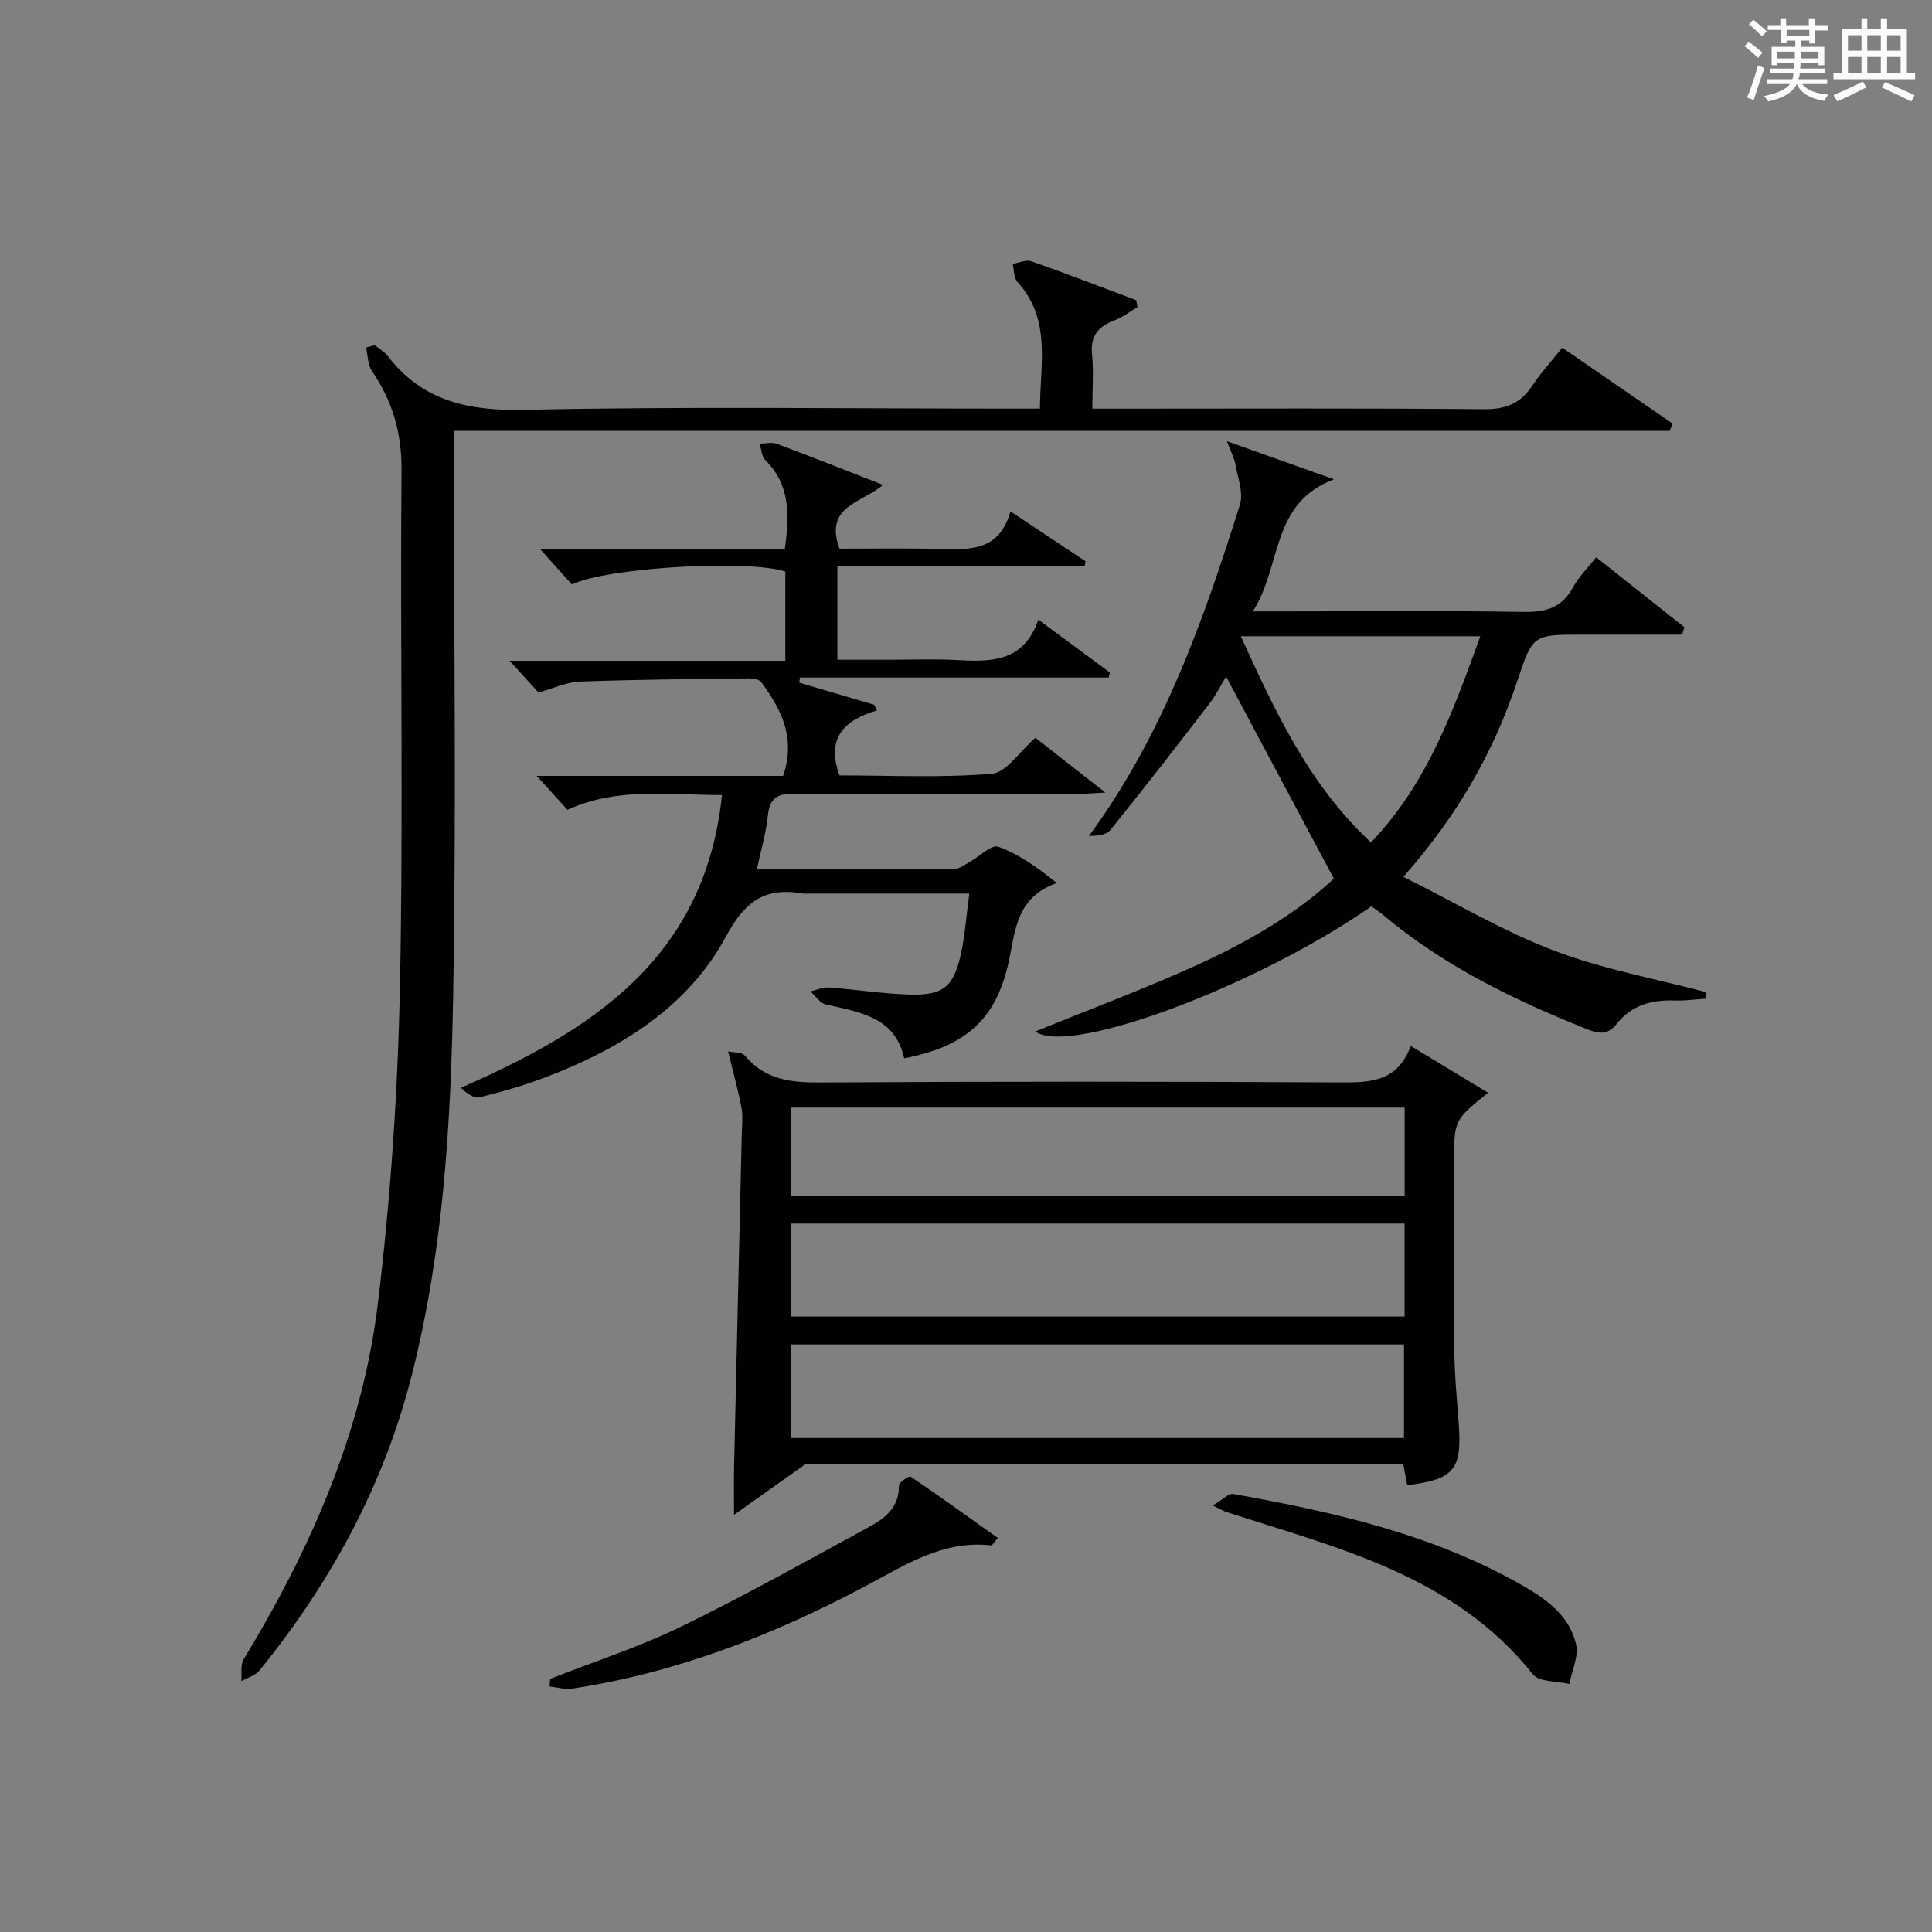
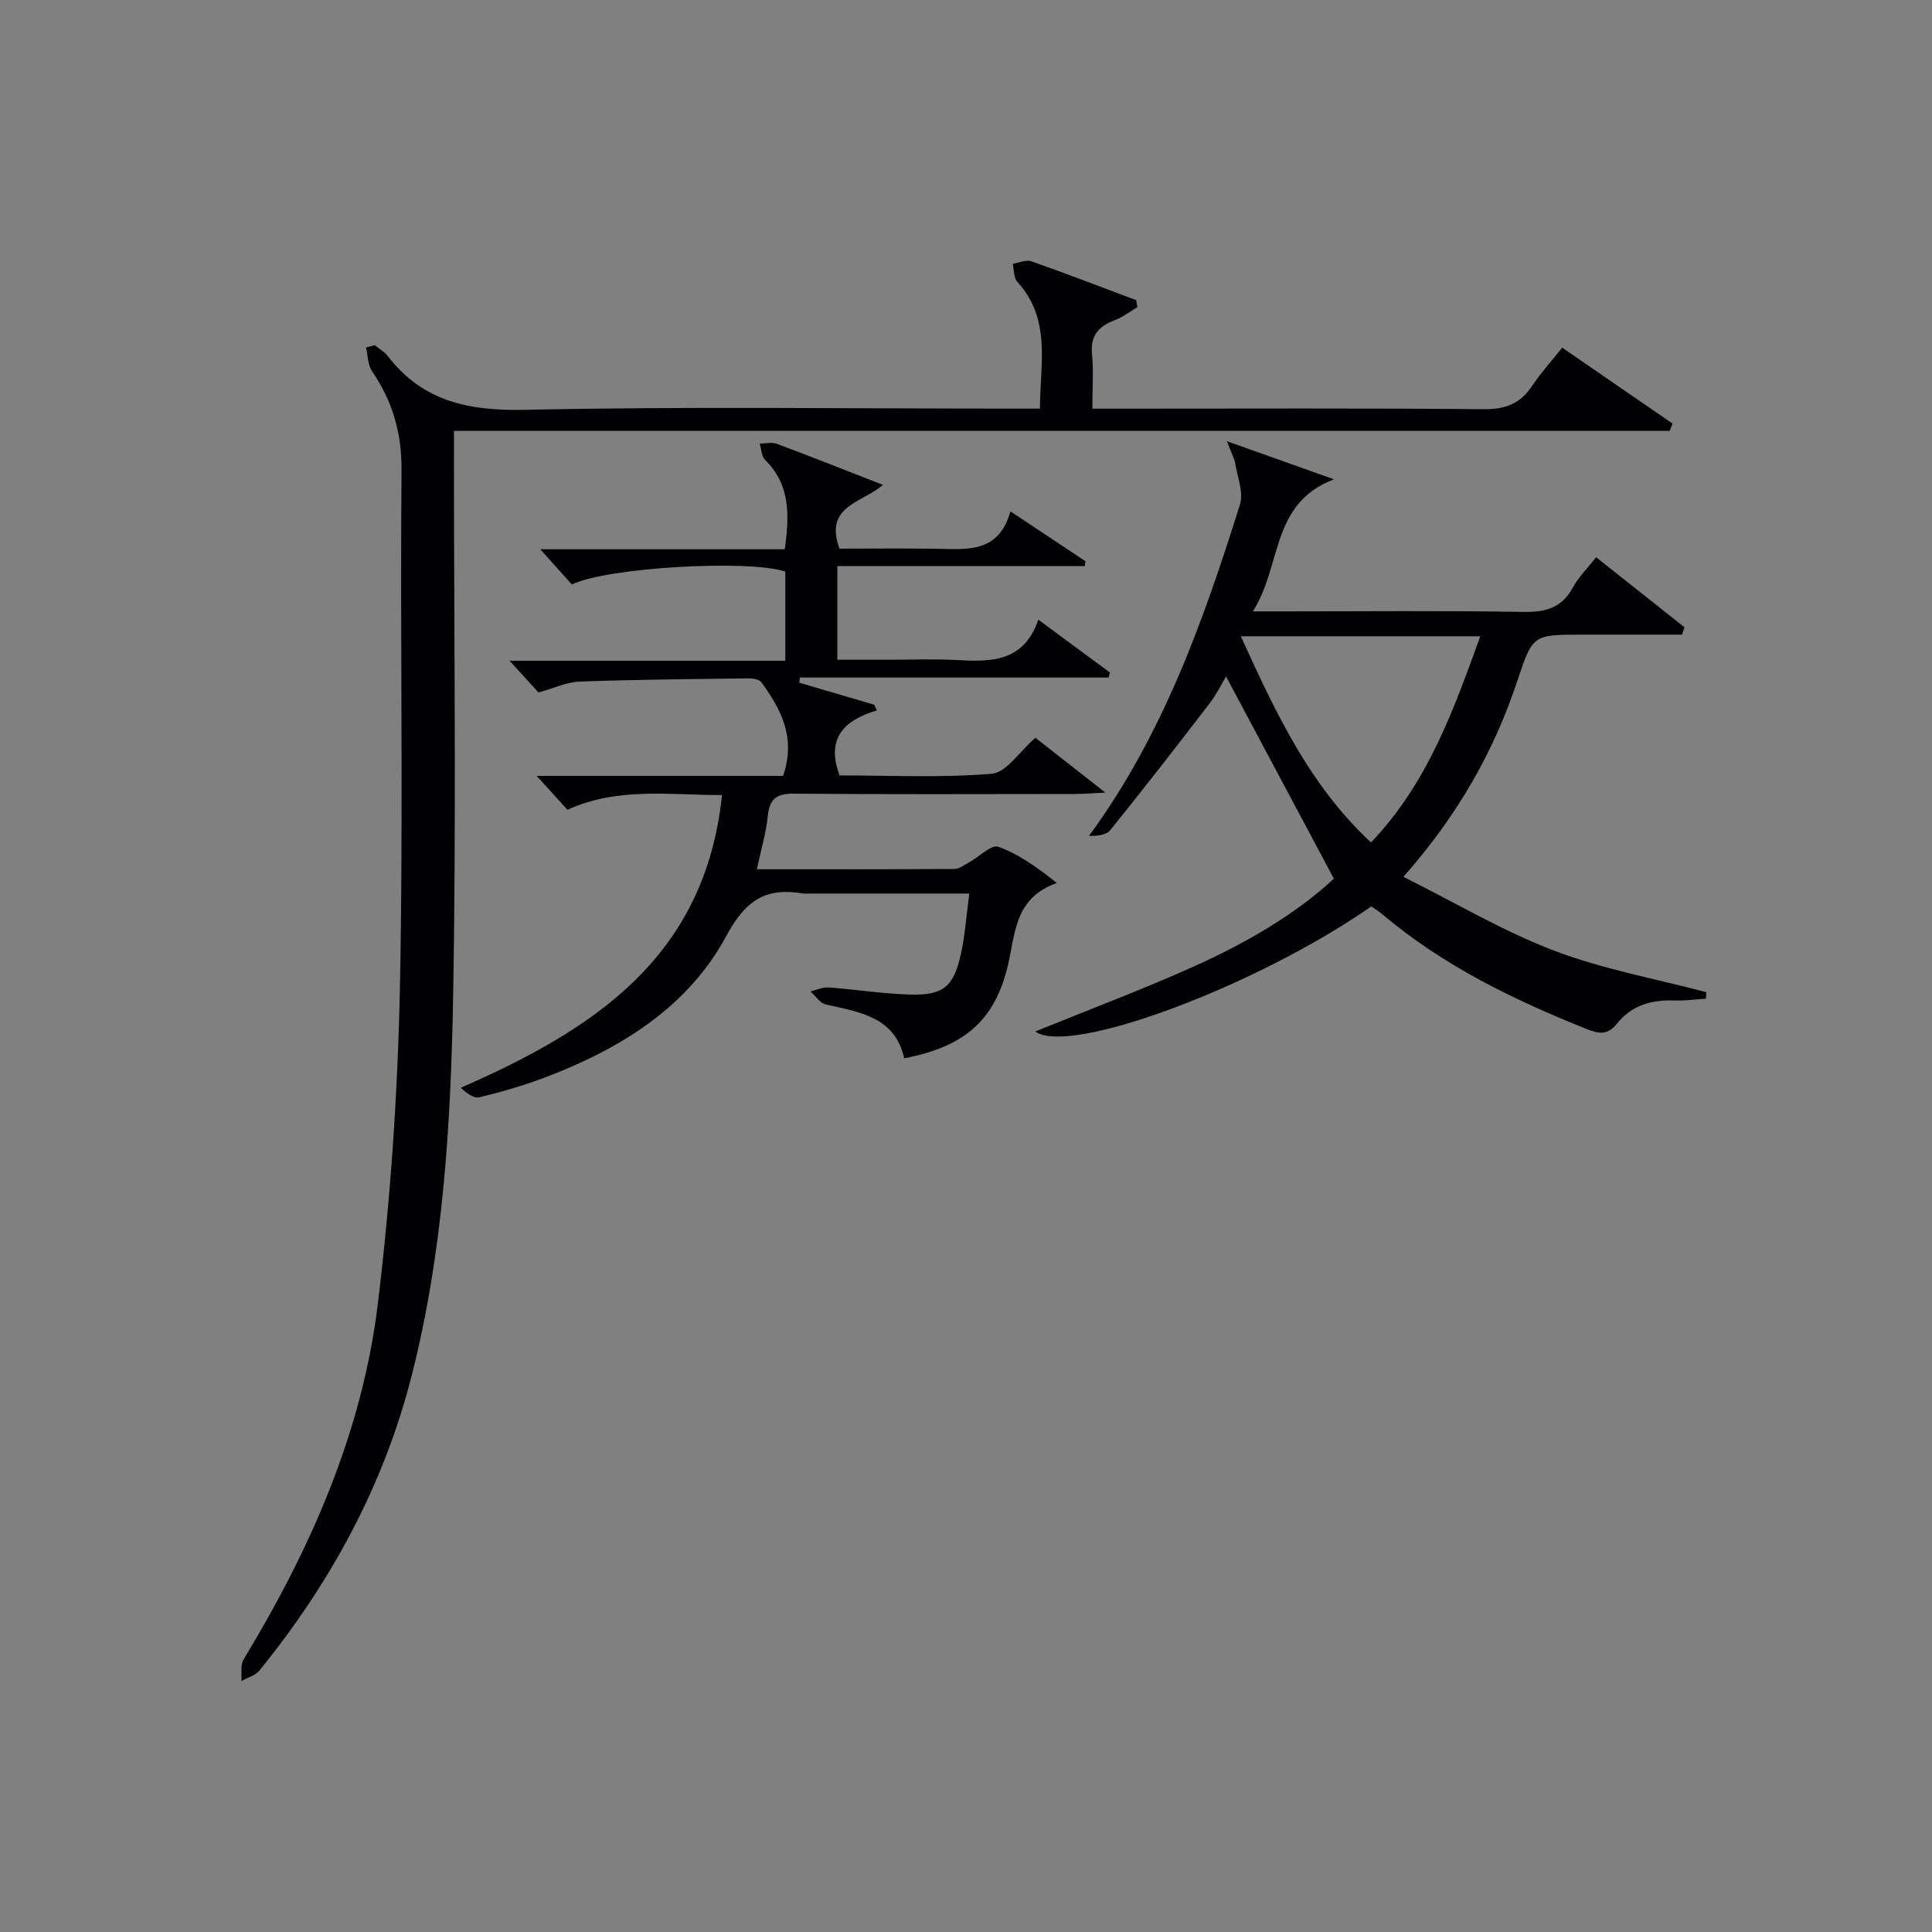
<svg xmlns="http://www.w3.org/2000/svg" version="1.1" id="漢_ZDIC_典" x="0px" y="0px" viewBox="0 0 400 400" style="enable-background:new 0 0 400 400;" xml:space="preserve">
  <rect x="0" y="0" width="400" height="400" fill="#808080" stroke="none" />
  <style type="text/css">
	.st1{fill:#010104;}
	.st0{fill:#fbfcfa;}
</style>
  <g>
-     <path class="st0" d="M361.2,9.6l0.8-1c0.9,0.7,1.9,1.4,2.9,2.3L364,12C363,11,362,10.2,361.2,9.6z M361.7,20.2   c0.9-2.1,1.6-4.3,2.3-6.7c0.4,0.2,0.8,0.4,1.3,0.6c-0.7,2.1-1.5,4.3-2.2,6.6L361.7,20.2z M362.1,5l0.9-0.9c1,0.8,2,1.6,2.8,2.4   l-1,1C363.9,6.6,363,5.8,362.1,5z M374.6,3.8h1.2v1.4h2.7v1.1h-2.7v2.7h-1.2V8.4h-1.8v1.3h4.9v3.8h-1.2v-0.5h-3.7   c0,0.4-0.1,0.9-0.1,1.2h5.1v1h-5.2c0,0.5-0.1,0.9-0.3,1.2h6v1h-5.2c1.1,1.3,2.9,2,5.5,2.2c-0.4,0.4-0.7,0.8-0.9,1.3   c-2.9-0.5-4.8-1.6-5.7-3.5H372c-0.8,1.7-2.7,2.9-5.9,3.6c-0.2-0.4-0.6-0.8-0.9-1.1c2.8-0.6,4.6-1.4,5.4-2.5h-4.8v-1h5.3   c0.1-0.3,0.2-0.7,0.2-1.2h-4.9v-1h5c0-0.4,0-0.8,0.1-1.2H368v0.5h-1.2V9.7h4.9V8.4h-1.8v0.5h-1.2V6.2H366V5.2h2.6V3.8h1.2v1.4h4.7   V3.8z M368,12.1h3.6c0-0.4,0-0.9,0-1.4H368V12.1z M369.9,7.5h4.7V6.2h-4.7V7.5z M376.5,10.7h-3.7c0,0.5,0,1,0,1.4h3.7V10.7z" />
-     <path class="st0" d="M385.3,3.8h1.3V6h2.8V3.8h1.3V6h4.1v9.1h1.7v1.3h-16.9v-1.3h1.7V6h4.1V3.8z M385.7,16.9l0.7,1.2   c-1.8,0.9-3.8,1.9-6,2.9c-0.2-0.4-0.5-0.8-0.8-1.3C381.9,18.7,383.9,17.8,385.7,16.9z M382.6,10.5h2.8V7.3h-2.8V10.5z M382.6,15.1   h2.8v-3.3h-2.8V15.1z M386.6,10.5h2.8V7.3h-2.8V10.5z M386.6,15.1h2.8v-3.3h-2.8V15.1z M390.3,17c2.1,0.9,4.1,1.8,6.1,2.7l-0.7,1.3   c-2.2-1.1-4.2-2-6.1-2.9L390.3,17z M393.5,7.3h-2.8v3.2h2.8V7.3z M390.7,15.1h2.8v-3.3h-2.8V15.1z" />
-     <path class="st1" d="M150.74,217.68c1.01,0.23,2.81,0.09,3.49,0.9c4.18,4.99,9.5,5.56,15.62,5.53c35.97-0.22,71.94-0.21,107.91-0.01   c6.19,0.03,11.63-0.25,14.32-7.55c5.54,3.35,10.58,6.4,16,9.68c-7.02,5.7-7.02,5.7-7.02,14.27c0,12.99-0.09,25.98,0.04,38.97   c0.05,5.14,0.54,10.28,0.92,15.41c0.69,9.37-1,11.44-10.67,12.61c-0.25-1.36-0.51-2.74-0.81-4.29c-42.13,0-84.23,0-123.87,0   c-5.62,3.98-9.57,6.79-14.7,10.43c0-4.48-0.05-7.2,0.01-9.92c0.52-22.94,1.07-45.88,1.59-68.82c0.04-1.83,0.27-3.71-0.05-5.48   C152.9,225.95,151.93,222.58,150.74,217.68z M290.8,253.32c-42.63,0-84.78,0-126.97,0c0,6.7,0,13.06,0,19.26   c42.58,0,84.74,0,126.97,0C290.8,266.04,290.8,259.91,290.8,253.32z M290.68,278.35c-42.56,0-84.71,0-127,0c0,6.61,0,12.87,0,19.38   c42.43,0,84.59,0,127,0C290.68,291.23,290.68,284.98,290.68,278.35z M290.82,229.31c-42.62,0-84.77,0-127,0c0,6.35,0,12.39,0,18.29   c42.57,0,84.73,0,127,0C290.82,241.4,290.82,235.6,290.82,229.31z" />
    <path class="st1" d="M77.6,71.47c0.9,0.74,1.98,1.33,2.67,2.23c7.27,9.46,16.84,11.4,28.46,11.15c33.31-0.72,66.65-0.25,99.97-0.25   c1.99,0,3.97,0,6.61,0c0.02-9.28,2.41-18.46-4.68-26.25c-0.76-0.84-0.66-2.46-0.96-3.72c1.29-0.21,2.76-0.92,3.84-0.54   c7.29,2.56,14.51,5.35,21.74,8.06c0.08,0.48,0.15,0.96,0.23,1.45c-1.55,0.91-3.01,2.07-4.67,2.69c-3.37,1.26-5.11,3.2-4.72,7.08   c0.35,3.45,0.07,6.96,0.07,11.24c2.26,0,4.2,0,6.13,0c24.99,0,49.99-0.12,74.98,0.11c4.49,0.04,7.54-1.2,9.97-4.87   c1.74-2.62,3.89-4.97,6.2-7.87c7.64,5.26,15.25,10.49,22.85,15.72c-0.2,0.5-0.4,1-0.6,1.51c-83.67,0-167.35,0-251.7,0   c0,2.56,0,4.49,0,6.41c0,36.82,0.49,73.66-0.17,110.47c-0.47,26.4-2.01,52.82-8.56,78.62c-5.79,22.8-16.77,42.94-31.51,61.11   c-0.87,1.07-2.5,1.51-3.78,2.24c0.13-1.52-0.24-3.34,0.47-4.51c13.84-22.81,24.55-46.98,27.78-73.57   c2.64-21.74,4.13-43.7,4.58-65.6c0.73-35.64,0.03-71.31,0.33-106.97c0.07-7.74-1.85-14.34-6.12-20.58   c-0.89-1.3-0.84-3.24-1.22-4.88C76.4,71.77,77,71.62,77.6,71.47z" />
    <path class="st1" d="M111.11,160.64c17.92,0,34.62,0,51.02,0c2.71-7.91-0.41-13.81-4.51-19.39c-0.44-0.6-1.74-0.81-2.64-0.8   c-11.64,0.15-23.29,0.24-34.92,0.66c-2.72,0.1-5.4,1.39-8.57,2.26c-1.61-1.77-3.56-3.91-5.99-6.57c19.1,0,37.93,0,57.09,0   c0-6.6,0-12.51,0-18.46c-7.55-2.54-36.97-0.87-44.19,2.67c-1.88-2.09-3.81-4.24-6.54-7.29c17.56,0,33.94,0,50.62,0   c0.97-7.07,1.18-13.31-4.08-18.51c-0.75-0.74-0.76-2.22-1.11-3.36c1.19,0,2.52-0.35,3.56,0.04c7.12,2.66,14.19,5.47,21.96,8.5   c-4.39,3.79-12.23,4.31-9.01,13.2c6.42,0,13.33-0.09,20.23,0.03c6.26,0.11,12.71,0.92,15.18-7.74c5.72,3.8,10.62,7.06,15.53,10.32   c-0.05,0.34-0.1,0.68-0.15,1.01c-16.98,0-33.95,0-51.22,0c0,6.66,0,12.58,0,19.38c3.7,0,7.45,0,11.19,0   c4.33,0,8.67-0.18,12.99,0.04c7.19,0.37,14.27,0.79,17.43-8.33c5.4,3.98,10.1,7.46,14.81,10.93c-0.09,0.35-0.17,0.7-0.26,1.05   c-21.31,0-42.61,0-63.92,0c-0.04,0.35-0.09,0.71-0.13,1.06c5.17,1.52,10.35,3.05,15.52,4.57c0.18,0.39,0.36,0.79,0.54,1.18   c-6.84,2.04-10.56,5.77-7.72,13.45c10.29,0,20.96,0.53,31.52-0.34c3.01-0.25,5.69-4.56,9.03-7.45c4.28,3.36,8.88,6.96,14.49,11.35   c-3,0.14-4.73,0.29-6.47,0.29c-19.33,0.02-38.66,0.1-57.99-0.07c-3.56-0.03-5.06,1-5.43,4.59c-0.37,3.58-1.42,7.09-2.27,11.06   c13.94,0,27.41,0.03,40.89-0.06c1.02-0.01,2.07-0.83,3.05-1.37c2.07-1.13,4.62-3.75,6.05-3.23c4.27,1.54,8.11,4.31,12.12,7.51   c-8.13,2.86-8.55,9.34-9.81,15.57c-2.51,12.37-8.72,18.22-21.8,20.72c-1.89-8.58-9.2-9.56-16.24-11.15   c-1.2-0.27-2.11-1.76-3.16-2.69c1.25-0.3,2.52-0.92,3.74-0.83c5.63,0.41,11.24,1.31,16.87,1.47c6.81,0.19,8.97-1.56,10.48-8.15   c0.91-3.98,1.16-8.1,1.79-12.76c-11.35,0-22.13,0-32.91,0c-0.5,0-1.01,0.07-1.5-0.01c-7.67-1.3-11.86,1.29-15.9,8.79   c-7.92,14.73-21.88,23.33-37.33,29.22c-4.48,1.71-9.13,3.05-13.8,4.19c-1.15,0.28-2.66-0.89-3.84-1.98   c27.47-12.01,50.59-27,54.08-60.6c-10.81,0.02-21.54-1.72-31.99,3.05C115.68,165.65,113.83,163.62,111.11,160.64z" />
    <path class="st1" d="M290.56,181.54c11.02,5.5,20.77,11.32,31.22,15.29c10.12,3.85,20.96,5.8,31.48,8.59c-0.02,0.45-0.04,0.89-0.06,1.34   c-2.15,0.14-4.31,0.46-6.45,0.38c-4.77-0.19-8.99,0.99-12.01,4.83c-1.83,2.33-3.67,2.1-6.08,1.14   c-15.2-6.06-29.81-13.14-42.43-23.79c-0.74-0.63-1.58-1.14-2.31-1.66c-23.75,16.53-62.52,31.03-69.58,25.9   c11.04-4.5,22.12-8.65,32.89-13.49c10.91-4.9,21.23-10.93,28.93-18.16c-7.66-14.36-14.97-28.06-22.32-41.85   c-0.82,1.36-1.92,3.63-3.43,5.6c-6.76,8.81-13.57,17.57-20.54,26.21c-0.84,1.04-2.74,1.2-4.41,1.2   c15.35-20.91,23.7-44.59,31.25-68.58c0.78-2.48-0.48-5.63-0.95-8.45c-0.19-1.15-0.81-2.23-1.74-4.69   c7.92,2.82,14.52,5.16,22.16,7.88c-13.2,5.05-10.71,17.83-16.79,27.35c2.99,0,4.75,0,6.52,0c16.5,0,33-0.17,49.49,0.11   c4.63,0.08,7.98-0.85,10.28-5.1c1.16-2.15,2.99-3.93,4.78-6.22c6.27,4.97,12.28,9.73,18.29,14.5c-0.17,0.51-0.34,1.02-0.51,1.53   c-6.89,0-13.77,0-20.66,0c-10.23,0-10.24-0.01-13.44,9.59C309.3,155.53,301.94,168.64,290.56,181.54z M256.9,131.73   c7.23,15.88,14.22,30.84,26.95,42.69c11.73-12.29,17.05-27.29,22.63-42.69C289.65,131.73,273.74,131.73,256.9,131.73z" />
-     <path class="st1" d="M113.89,347.6c9.06-3.57,18.4-6.58,27.13-10.83c13.26-6.45,26.14-13.68,39.09-20.73c3.23-1.76,6.11-4.08,5.99-8.5   c-0.02-0.62,2.14-2.03,2.44-1.82c6.07,4.11,12.01,8.4,18.06,12.71c-0.95,1.09-1.18,1.55-1.36,1.53   c-9.96-1.15-17.86,4.08-26.04,8.42c-19.17,10.18-39.18,17.96-60.75,21.23c-1.5,0.23-3.11-0.28-4.67-0.45   C113.83,348.64,113.86,348.12,113.89,347.6z" />
-     <path class="st1" d="M251.09,311.7c1.96-1.14,3.26-2.56,4.27-2.38c20.6,3.69,40.97,8.24,59.43,18.69c5.11,2.89,10.13,6.34,11.52,12.44   c0.57,2.5-0.87,5.45-1.4,8.2c-2.58-0.63-6.26-0.37-7.56-2.01c-16.33-20.53-40.41-26.12-63.53-33.63   C253.37,312.87,252.95,312.6,251.09,311.7z" />
  </g>
</svg>